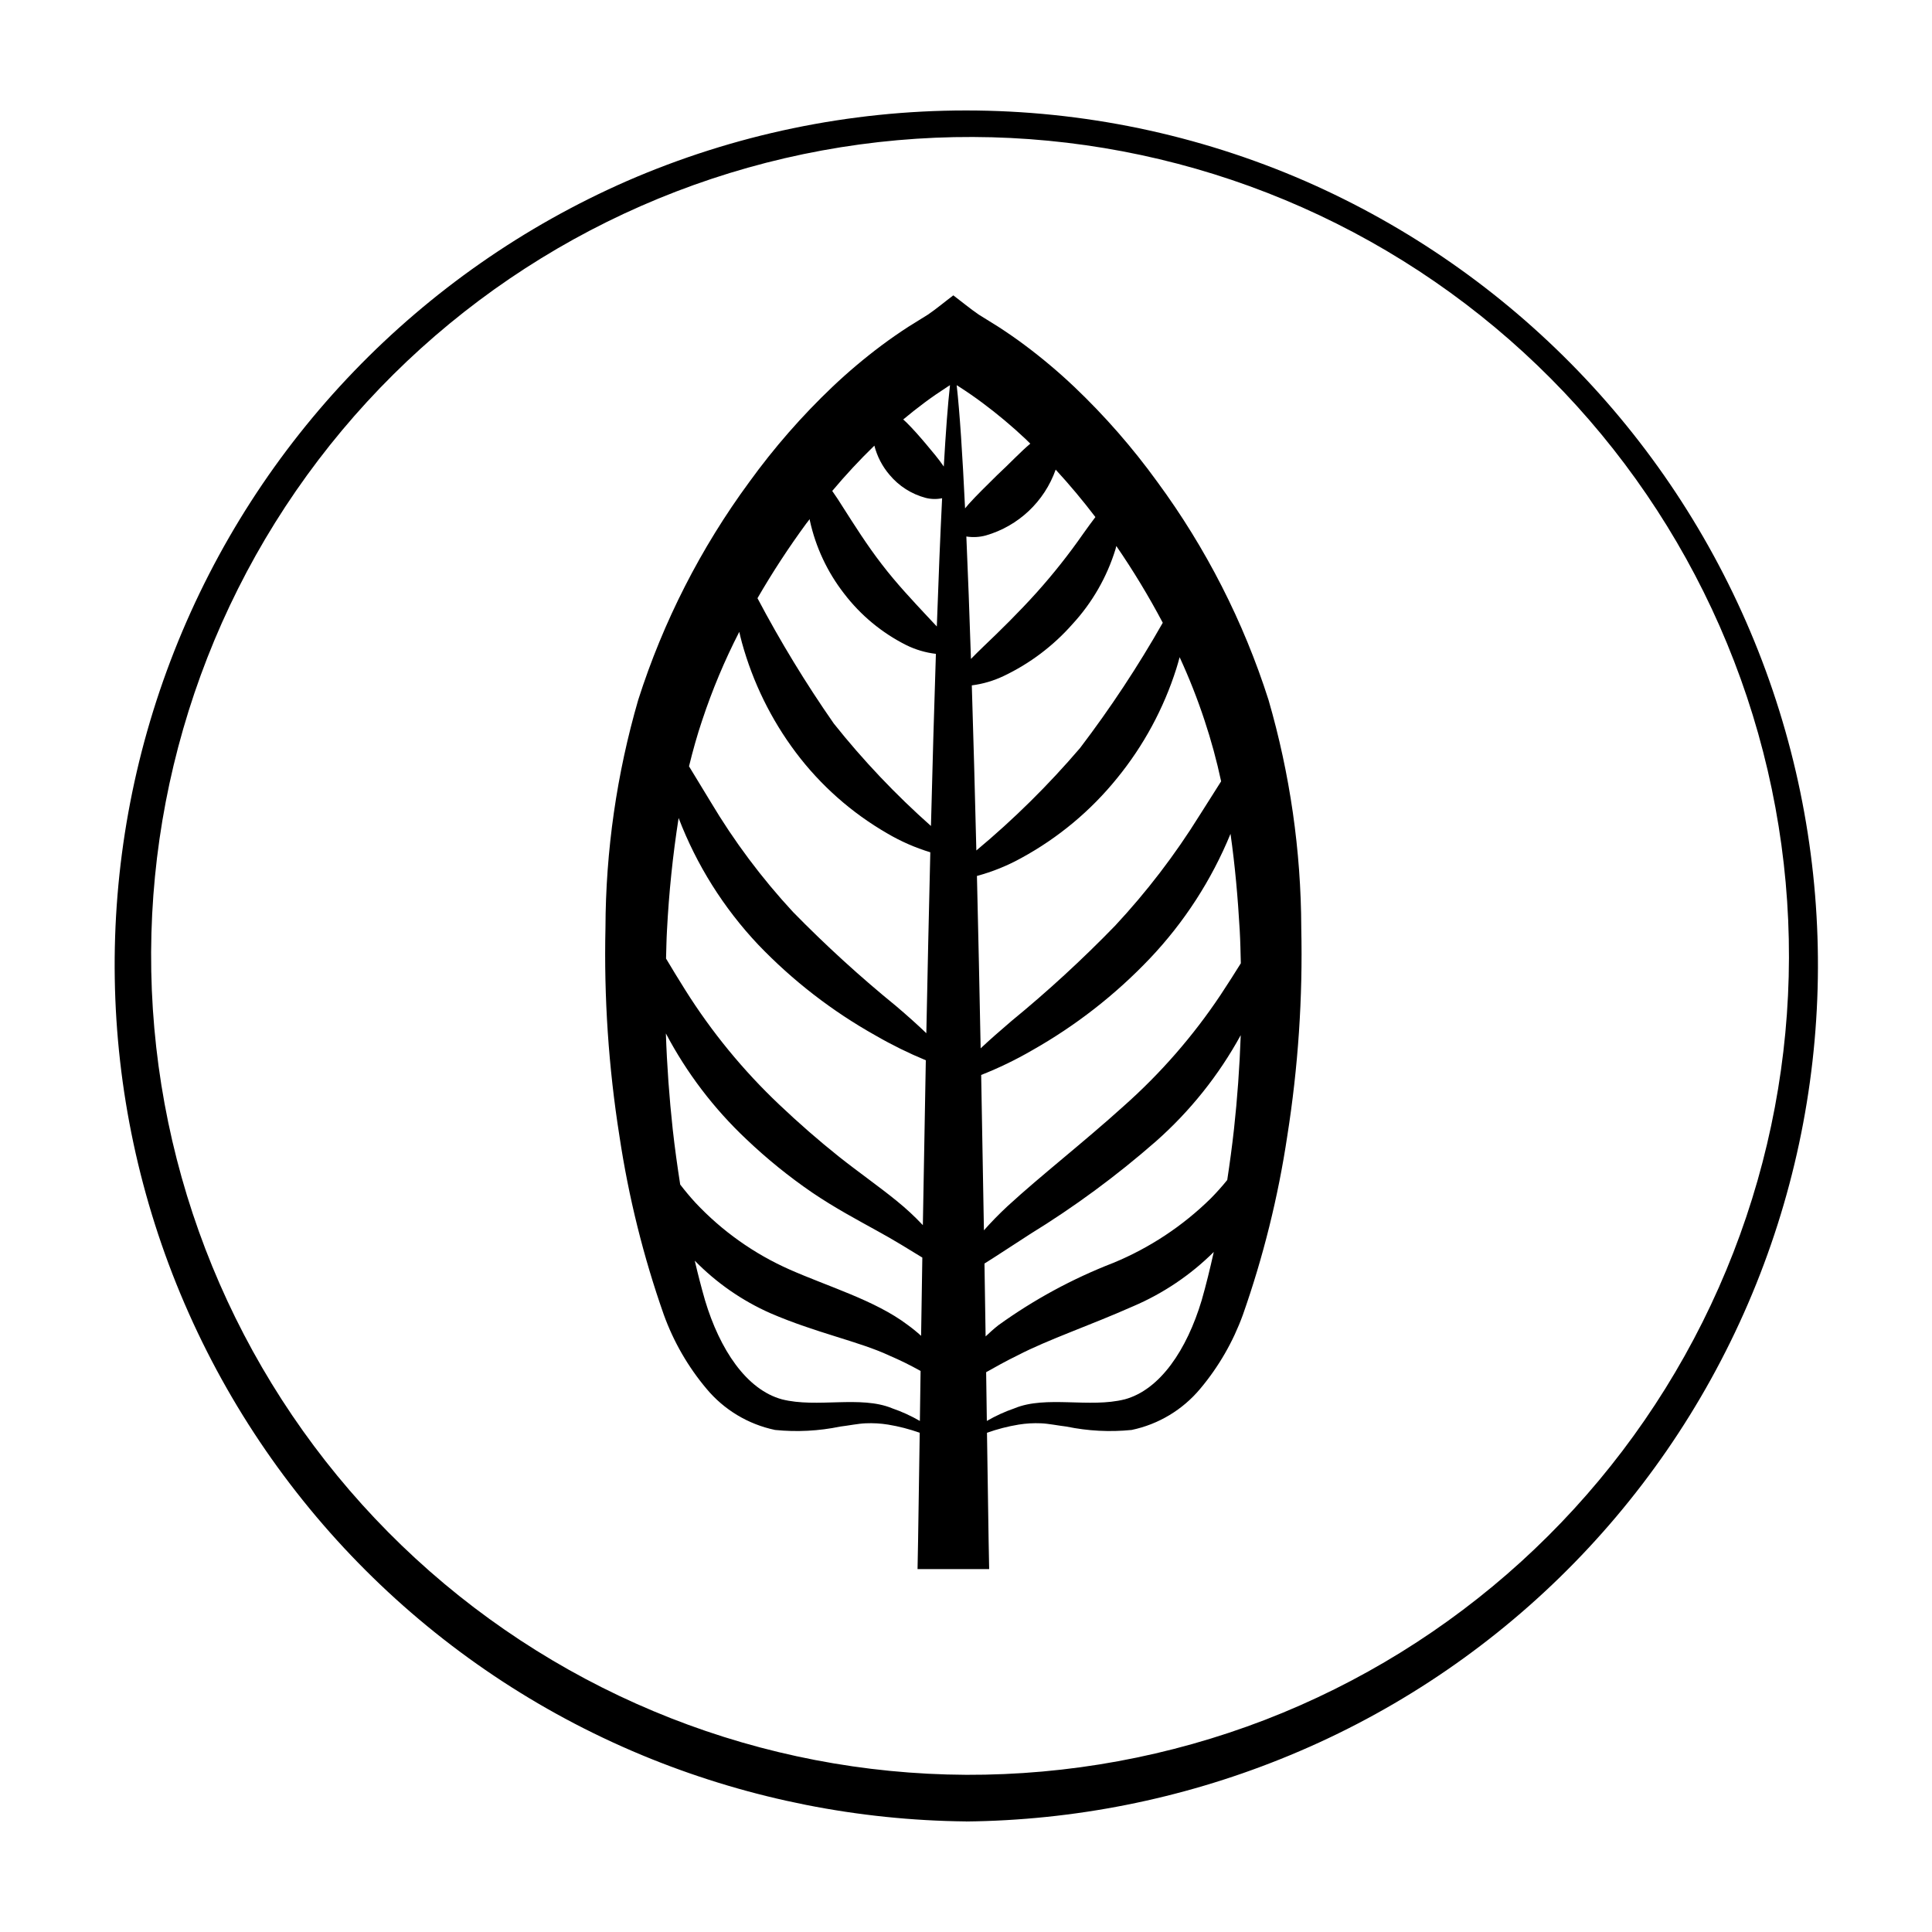
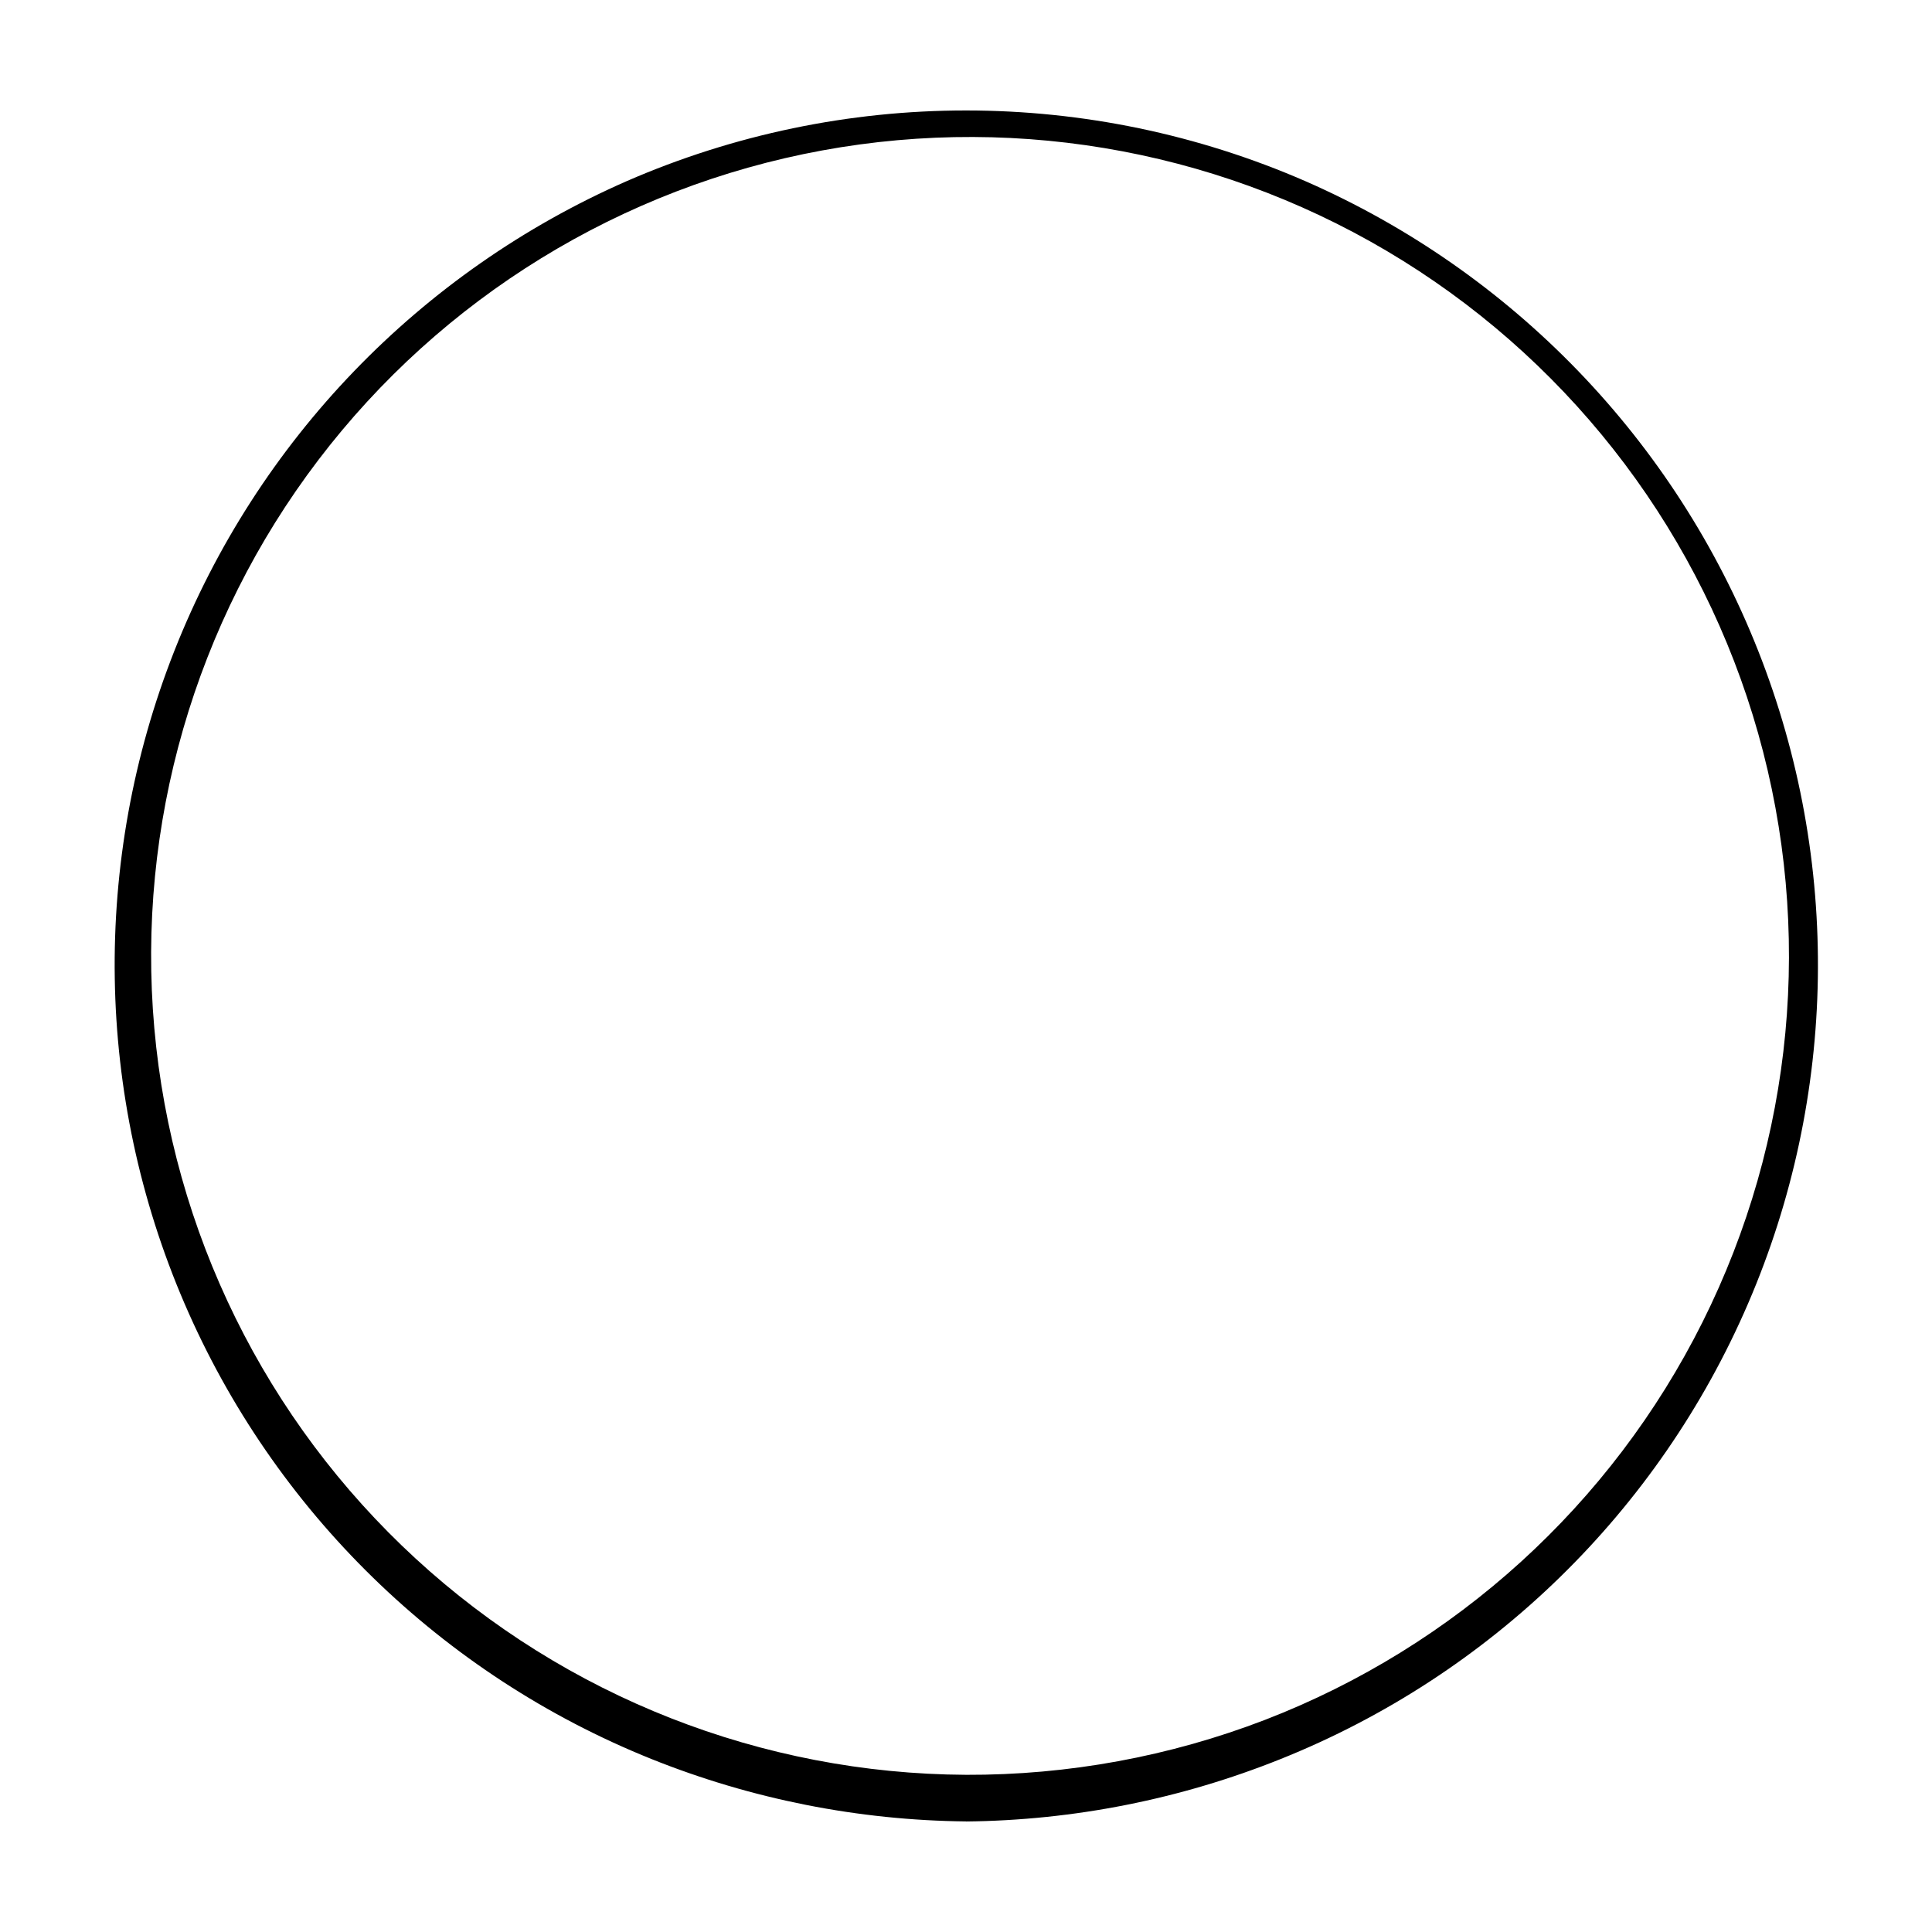
<svg xmlns="http://www.w3.org/2000/svg" fill="#000000" width="800px" height="800px" version="1.1" viewBox="144 144 512 512">
  <g>
    <path d="m400 626.71c28.566-0.293 56.836-5.898 83.352-16.535 55.629-22.277 100.18-65.68 123.9-120.71 23.723-55.031 24.695-117.21 2.699-172.96-21.992-55.742-65.164-100.51-120.07-124.52-28.359-12.344-58.957-18.711-89.883-18.711-30.93 0-61.527 6.371-89.883 18.715-54.855 24.055-97.969 68.828-119.93 124.55-21.961 55.723-20.992 117.87 2.703 172.88 23.691 55.012 68.18 98.414 123.76 120.74 26.516 10.637 54.781 16.242 83.352 16.535v-12.352c-54.055-0.27-106.07-20.699-145.85-57.297-39.785-36.594-64.48-86.719-69.254-140.56-4.773-53.844 10.719-107.53 43.445-150.55 32.727-43.02 80.328-72.281 133.49-82.055 53.164-9.773 108.06 0.645 153.95 29.215 45.887 28.574 79.461 73.242 94.148 125.26 14.688 52.02 9.434 107.65-14.734 156-24.168 48.352-65.512 85.941-115.94 105.42-25.289 9.727-52.168 14.668-79.262 14.57z" />
-     <path d="m488.85 389.86c-0.066-20.438-2.988-40.762-8.684-60.391-6.617-20.73-16.57-40.242-29.465-57.77-6.551-9.059-13.922-17.492-22.02-25.195-4.133-3.914-8.488-7.586-13.051-10.996-2.297-1.719-4.668-3.359-7.086-4.926l-5.188-3.223c-2.211-1.508-4.547-3.453-6.715-5.086-2.172 1.633-4.504 3.59-6.715 5.094l-5.18 3.219c-2.418 1.566-4.793 3.211-7.086 4.926h-0.004c-4.559 3.41-8.914 7.082-13.043 11-8.098 7.703-15.469 16.137-22.02 25.195-12.895 17.527-22.84 37.039-29.457 57.77-5.695 19.625-8.617 39.953-8.68 60.387-0.422 18.477 0.816 36.953 3.703 55.207 2.414 16.121 6.352 31.977 11.762 47.352 2.586 7.148 6.41 13.781 11.301 19.598 4.652 5.59 11.062 9.441 18.18 10.93 5.769 0.586 11.594 0.281 17.273-0.895 2.332-0.277 4.699-0.785 6.742-0.867 1.98-0.086 3.969 0.027 5.93 0.344 2.856 0.469 5.664 1.195 8.391 2.164-0.383 27.965-0.578 36.129-0.578 36.129l18.98 0.004s-0.191-8.16-0.578-36.129l0.004-0.004c2.727-0.969 5.535-1.695 8.391-2.164 1.957-0.316 3.945-0.43 5.926-0.344 2.043 0.086 4.41 0.594 6.742 0.867 5.68 1.176 11.504 1.48 17.277 0.895 7.117-1.488 13.523-5.344 18.18-10.93 4.887-5.82 8.711-12.457 11.301-19.602 5.406-15.379 9.344-31.234 11.758-47.355 2.887-18.254 4.129-36.727 3.707-55.203zm-165.01-29.082c4.769 12.461 11.934 23.863 21.09 33.566 9.129 9.535 19.629 17.656 31.148 24.098 4.273 2.469 8.707 4.652 13.273 6.539-0.289 14.965-0.551 29.691-0.785 43.695-2.156-2.293-4.469-4.438-6.918-6.414-4.75-3.875-10.105-7.594-15.371-11.777-5.246-4.18-10.66-8.902-15.793-13.777-9.543-9.039-17.906-19.242-24.898-30.371-1.891-2.988-3.559-5.777-5.078-8.309 0.078-2.492 0.105-4.965 0.25-7.481v0.004c0.512-9.973 1.539-19.91 3.082-29.773zm148.7 29.766c0.168 2.938 0.215 5.832 0.293 8.738-1.602 2.555-3.375 5.387-5.391 8.418-7.246 10.855-15.855 20.734-25.621 29.398-10.668 9.648-21.945 18.395-30.824 26.555-2.367 2.207-4.438 4.352-6.246 6.394-0.219-13.199-0.461-27.059-0.73-41.172 4.644-1.828 9.141-4.004 13.457-6.504 11.562-6.527 22.094-14.734 31.242-24.355 9.109-9.598 16.359-20.801 21.379-33.043 1.215 8.523 1.953 17.074 2.441 25.57zm-150.27 52.641c-0.887-8.168-1.516-16.637-1.805-25.32h-0.004c5.504 10.445 12.699 19.906 21.289 28.004 5.449 5.191 11.309 9.941 17.523 14.195 6.047 4.098 12.043 7.273 17.012 10.031 4.766 2.594 8.809 5.144 12.141 7.172-0.117 7.164-0.223 14.102-0.324 20.738h-0.004c-1.168-1.062-2.398-2.055-3.68-2.981-8.484-6.391-20.977-10.078-31.086-14.551-9.461-4.176-17.98-10.219-25.051-17.762-1.508-1.641-2.836-3.262-4.019-4.797-0.75-4.82-1.438-9.711-1.992-14.73zm82.629 35.664c3.332-2.07 7.344-4.762 11.965-7.723l-0.004-0.004c11.801-7.242 22.973-15.469 33.395-24.586 9.098-8.023 16.727-17.566 22.551-28.207-0.297 8.516-0.906 16.832-1.781 24.848-0.508 4.598-1.121 9.098-1.793 13.527v0.004c-1.371 1.699-2.828 3.328-4.363 4.883-7.434 7.316-16.215 13.121-25.859 17.094-10.816 4.191-21.051 9.746-30.457 16.531-1.227 0.977-2.324 1.965-3.356 2.949-0.094-6.199-0.191-12.656-0.301-19.32zm62.711-127.79c-1.695 2.644-3.594 5.719-5.734 9.051v-0.004c-6.496 10.453-13.992 20.246-22.387 29.246-8.664 8.93-17.832 17.355-27.457 25.242-3.062 2.613-5.824 5.039-8.148 7.223-0.297-15.199-0.625-30.598-0.984-45.684h0.004c4.094-1.102 8.039-2.695 11.75-4.75 9.773-5.32 18.402-12.512 25.398-21.168 7.008-8.594 12.332-18.434 15.684-29.004 0.328-1.043 0.613-2.059 0.879-3.047 2.508 5.438 4.707 11.012 6.586 16.699 1.766 5.312 3.238 10.719 4.41 16.195zm-15.465-42.023c-6.555 11.539-13.875 22.629-21.914 33.191-8.383 9.812-17.578 18.895-27.488 27.156-0.371-15.172-0.77-29.926-1.203-43.754 2.926-0.371 5.773-1.207 8.434-2.477 6.941-3.297 13.137-7.969 18.219-13.73 5.258-5.699 9.168-12.504 11.441-19.918 0.078-0.277 0.129-0.539 0.203-0.812h-0.004c4.492 6.539 8.602 13.332 12.312 20.344zm-17.852-28.008c-1.02 1.332-2.078 2.789-3.246 4.43-3.777 5.422-7.883 10.609-12.293 15.531-4.715 5.246-9.816 10.246-14.027 14.254-1.27 1.219-2.383 2.324-3.414 3.379-0.383-11.707-0.789-22.648-1.219-32.449l0.004 0.004c1.73 0.273 3.5 0.18 5.188-0.285 8.613-2.488 15.496-8.98 18.48-17.438 3.699 4.019 7.207 8.211 10.527 12.574zm-29.977-30.305v0.004c3.984 2.965 7.793 6.156 11.414 9.559 0.449 0.418 0.867 0.863 1.309 1.289-2.644 2.215-5.469 5.266-8.809 8.363-2.672 2.652-5.402 5.289-7.504 7.629-0.352 0.398-0.656 0.777-0.973 1.16-0.684-14.273-1.426-25.609-2.223-32.648l0.723 0.457c2.062 1.324 4.082 2.715 6.059 4.191zm-15.344 0.004c1.98-1.473 4-2.863 6.059-4.195l0.727-0.461c-0.578 5.106-1.125 12.469-1.645 21.57-1.355-2.016-3.082-4.008-4.762-6.027-1.723-2.039-3.418-3.961-5.133-5.664-0.281-0.273-0.57-0.527-0.855-0.789 1.836-1.531 3.703-3.016 5.609-4.43zm-13.254 11.371c0.73 2.856 2.106 5.504 4.019 7.738 2.481 2.977 5.82 5.106 9.562 6.102 1.43 0.363 2.926 0.398 4.371 0.098-0.496 9.938-0.961 21.426-1.402 33.988-0.812-0.891-1.695-1.832-2.652-2.832-3.621-3.887-8.031-8.555-11.922-13.641-3.918-5.066-7.324-10.484-10.215-15.004-1.035-1.66-1.992-3.121-2.93-4.441h0.004c3.512-4.191 7.238-8.199 11.164-12.008zm-17.145 19.48c0.023 0.129 0.02 0.238 0.047 0.371 1.539 7.043 4.637 13.652 9.062 19.344 4.383 5.742 10.012 10.41 16.465 13.656 2.473 1.219 5.137 2.008 7.875 2.328-0.469 14.238-0.906 29.652-1.309 45.617-9.348-8.293-17.961-17.375-25.746-27.148-7.418-10.645-14.172-21.738-20.227-33.215 3.941-6.816 8.25-13.41 12.906-19.758 0.301-0.406 0.621-0.793 0.926-1.195zm-18.656 29.871c0.211 0.938 0.441 1.895 0.711 2.887 2.891 10.484 7.719 20.332 14.238 29.031 6.562 8.738 14.828 16.055 24.297 21.512 3.582 2.106 7.402 3.777 11.379 4.984-0.383 15.758-0.734 31.934-1.055 47.949-2.262-2.18-4.949-4.582-7.953-7.144-9.59-7.805-18.727-16.141-27.371-24.977-8.285-8.945-15.605-18.734-21.848-29.207-2.144-3.481-4.031-6.676-5.719-9.402 1-4.098 2.133-8.172 3.492-12.211h0.004c2.664-8.051 5.949-15.883 9.824-23.422zm40.48 205.75c-8.332-3.438-19.895-0.012-29.152-2.356-9.438-2.559-16.496-13.219-20.402-26.234-0.969-3.371-1.879-6.891-2.727-10.523v0.004c5.731 5.871 12.527 10.594 20.027 13.914 12.074 5.227 23.395 7.445 31.52 11.223v0.004c2.836 1.215 5.609 2.578 8.301 4.086-0.066 4.602-0.129 9.023-0.188 13.25-2.344-1.359-4.816-2.484-7.379-3.363zm61.645-2.356c-9.258 2.344-20.82-1.082-29.152 2.356l0.004 0.004c-2.559 0.875-5.031 2.004-7.371 3.359-0.059-4.121-0.117-8.426-0.184-12.918 2.422-1.367 5.211-2.938 8.391-4.484 8.121-4.211 19.043-7.871 30.535-12.973l-0.004 0.004c7.984-3.406 15.246-8.297 21.402-14.41-0.992 4.441-2.043 8.766-3.211 12.828-3.91 13.02-10.969 23.676-20.406 26.238z" />
  </g>
</svg>